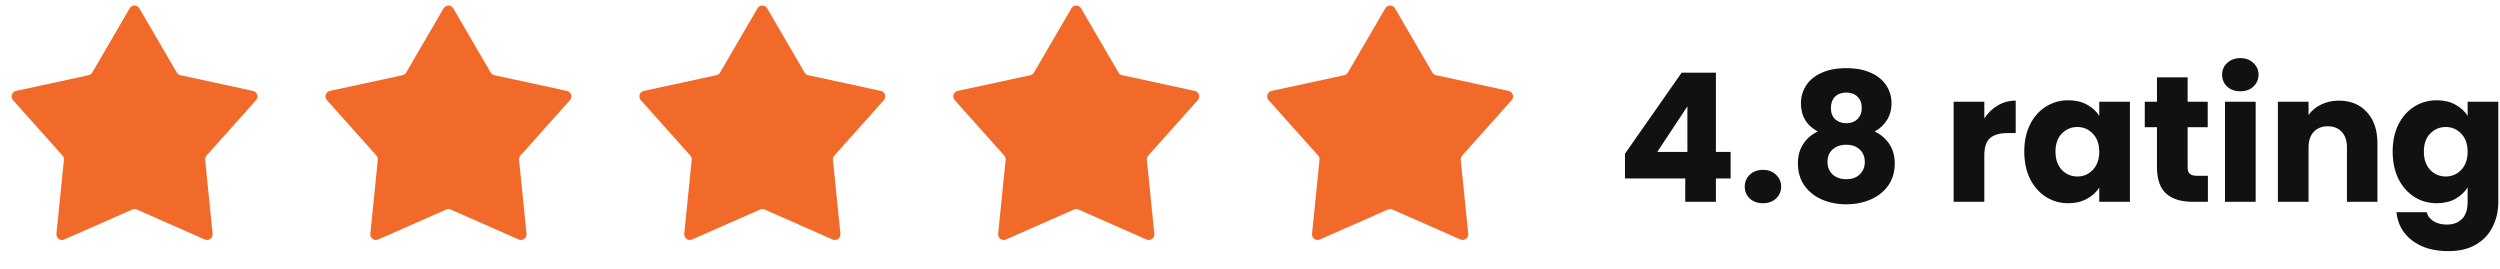
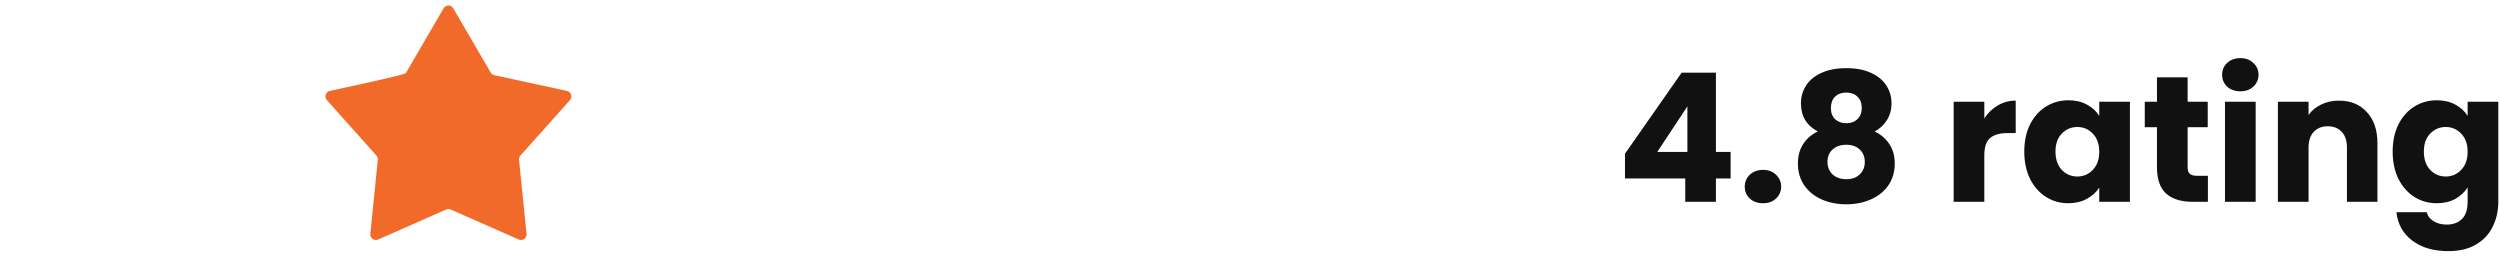
<svg xmlns="http://www.w3.org/2000/svg" width="223" height="24" viewBox="0 0 223 24" fill="none">
-   <path d="M11.568 0.742C11.761 0.411 12.239 0.411 12.432 0.742L15.768 6.47C15.839 6.591 15.957 6.677 16.095 6.707L22.574 8.11C22.948 8.191 23.096 8.646 22.841 8.932L18.424 13.875C18.33 13.98 18.285 14.119 18.299 14.259L18.967 20.854C19.006 21.235 18.619 21.517 18.268 21.362L12.202 18.689C12.073 18.632 11.927 18.632 11.798 18.689L5.732 21.362C5.381 21.517 4.994 21.235 5.033 20.854L5.701 14.259C5.715 14.119 5.67 13.98 5.576 13.875L1.159 8.932C0.904 8.646 1.052 8.191 1.426 8.11L7.905 6.707C8.042 6.677 8.161 6.591 8.232 6.47L11.568 0.742Z" fill="#F16A2A" />
-   <path d="M39.568 0.742C39.761 0.411 40.239 0.411 40.432 0.742L43.769 6.47C43.839 6.591 43.958 6.677 44.095 6.707L50.574 8.11C50.948 8.191 51.096 8.646 50.841 8.932L46.424 13.875C46.33 13.98 46.285 14.119 46.299 14.259L46.967 20.854C47.006 21.235 46.618 21.517 46.268 21.362L40.202 18.689C40.073 18.632 39.927 18.632 39.798 18.689L33.732 21.362C33.382 21.517 32.995 21.235 33.033 20.854L33.701 14.259C33.715 14.119 33.67 13.98 33.576 13.875L29.159 8.932C28.904 8.646 29.052 8.191 29.426 8.11L35.905 6.707C36.042 6.677 36.161 6.591 36.231 6.47L39.568 0.742Z" fill="#F16A2A" />
-   <path d="M67.568 0.742C67.761 0.411 68.239 0.411 68.432 0.742L71.769 6.47C71.839 6.591 71.957 6.677 72.095 6.707L78.574 8.11C78.948 8.191 79.096 8.646 78.841 8.932L74.424 13.875C74.33 13.98 74.285 14.119 74.299 14.259L74.967 20.854C75.006 21.235 74.618 21.517 74.268 21.362L68.202 18.689C68.073 18.632 67.927 18.632 67.798 18.689L61.732 21.362C61.382 21.517 60.995 21.235 61.033 20.854L61.701 14.259C61.715 14.119 61.67 13.98 61.576 13.875L57.159 8.932C56.904 8.646 57.052 8.191 57.426 8.11L63.905 6.707C64.043 6.677 64.161 6.591 64.231 6.47L67.568 0.742Z" fill="#F16A2A" />
-   <path d="M95.568 0.742C95.761 0.411 96.239 0.411 96.432 0.742L99.769 6.47C99.839 6.591 99.957 6.677 100.095 6.707L106.574 8.11C106.948 8.191 107.096 8.646 106.841 8.932L102.424 13.875C102.33 13.98 102.285 14.119 102.299 14.259L102.967 20.854C103.006 21.235 102.619 21.517 102.268 21.362L96.202 18.689C96.073 18.632 95.927 18.632 95.798 18.689L89.732 21.362C89.382 21.517 88.995 21.235 89.033 20.854L89.701 14.259C89.715 14.119 89.67 13.98 89.576 13.875L85.159 8.932C84.904 8.646 85.052 8.191 85.426 8.11L91.905 6.707C92.043 6.677 92.161 6.591 92.231 6.47L95.568 0.742Z" fill="#F16A2A" />
-   <path d="M123.568 0.742C123.761 0.411 124.239 0.411 124.432 0.742L127.768 6.47C127.839 6.591 127.958 6.677 128.095 6.707L134.574 8.11C134.948 8.191 135.096 8.646 134.841 8.932L130.424 13.875C130.33 13.98 130.285 14.119 130.299 14.259L130.967 20.854C131.006 21.235 130.619 21.517 130.268 21.362L124.202 18.689C124.073 18.632 123.927 18.632 123.798 18.689L117.732 21.362C117.381 21.517 116.994 21.235 117.033 20.854L117.701 14.259C117.715 14.119 117.67 13.98 117.576 13.875L113.159 8.932C112.904 8.646 113.052 8.191 113.426 8.11L119.905 6.707C120.042 6.677 120.161 6.591 120.232 6.47L123.568 0.742Z" fill="#F16A2A" />
+   <path d="M39.568 0.742C39.761 0.411 40.239 0.411 40.432 0.742L43.769 6.47C43.839 6.591 43.958 6.677 44.095 6.707L50.574 8.11C50.948 8.191 51.096 8.646 50.841 8.932L46.424 13.875C46.33 13.98 46.285 14.119 46.299 14.259L46.967 20.854C47.006 21.235 46.618 21.517 46.268 21.362L40.202 18.689C40.073 18.632 39.927 18.632 39.798 18.689L33.732 21.362C33.382 21.517 32.995 21.235 33.033 20.854L33.701 14.259C33.715 14.119 33.67 13.98 33.576 13.875L29.159 8.932C28.904 8.646 29.052 8.191 29.426 8.11C36.042 6.677 36.161 6.591 36.231 6.47L39.568 0.742Z" fill="#F16A2A" />
  <path d="M144.948 15.92V13.712L150.004 6.48H153.06V13.552H154.372V15.92H153.06V18H150.324V15.92H144.948ZM150.516 9.488L147.828 13.552H150.516V9.488ZM157.264 18.128C156.784 18.128 156.39 17.989 156.08 17.712C155.782 17.424 155.632 17.072 155.632 16.656C155.632 16.229 155.782 15.872 156.08 15.584C156.39 15.296 156.784 15.152 157.264 15.152C157.734 15.152 158.118 15.296 158.416 15.584C158.726 15.872 158.88 16.229 158.88 16.656C158.88 17.072 158.726 17.424 158.416 17.712C158.118 17.989 157.734 18.128 157.264 18.128ZM162.148 11.728C161.145 11.195 160.644 10.357 160.644 9.216C160.644 8.64 160.793 8.117 161.092 7.648C161.39 7.168 161.844 6.789 162.452 6.512C163.06 6.224 163.806 6.08 164.692 6.08C165.577 6.08 166.318 6.224 166.916 6.512C167.524 6.789 167.977 7.168 168.276 7.648C168.574 8.117 168.724 8.64 168.724 9.216C168.724 9.792 168.585 10.293 168.308 10.72C168.041 11.147 167.678 11.483 167.22 11.728C167.796 12.005 168.238 12.389 168.548 12.88C168.857 13.36 169.012 13.925 169.012 14.576C169.012 15.333 168.82 15.989 168.436 16.544C168.052 17.088 167.529 17.504 166.868 17.792C166.217 18.08 165.492 18.224 164.692 18.224C163.892 18.224 163.161 18.08 162.5 17.792C161.849 17.504 161.332 17.088 160.948 16.544C160.564 15.989 160.372 15.333 160.372 14.576C160.372 13.915 160.526 13.344 160.836 12.864C161.145 12.373 161.582 11.995 162.148 11.728ZM166.068 9.632C166.068 9.195 165.94 8.859 165.684 8.624C165.438 8.379 165.108 8.256 164.692 8.256C164.276 8.256 163.94 8.379 163.684 8.624C163.438 8.869 163.316 9.211 163.316 9.648C163.316 10.064 163.444 10.395 163.7 10.64C163.956 10.875 164.286 10.992 164.692 10.992C165.097 10.992 165.428 10.869 165.684 10.624C165.94 10.379 166.068 10.048 166.068 9.632ZM164.692 12.912C164.19 12.912 163.785 13.051 163.476 13.328C163.166 13.595 163.012 13.968 163.012 14.448C163.012 14.896 163.161 15.264 163.46 15.552C163.769 15.84 164.18 15.984 164.692 15.984C165.204 15.984 165.604 15.84 165.892 15.552C166.19 15.264 166.34 14.896 166.34 14.448C166.34 13.979 166.185 13.605 165.876 13.328C165.577 13.051 165.182 12.912 164.692 12.912ZM177.001 10.56C177.321 10.069 177.721 9.685 178.201 9.408C178.681 9.12 179.215 8.976 179.801 8.976V11.872H179.049C178.367 11.872 177.855 12.021 177.513 12.32C177.172 12.608 177.001 13.12 177.001 13.856V18H174.265V9.072H177.001V10.56ZM180.565 13.52C180.565 12.603 180.736 11.797 181.077 11.104C181.429 10.411 181.904 9.877 182.501 9.504C183.099 9.131 183.765 8.944 184.501 8.944C185.131 8.944 185.68 9.072 186.149 9.328C186.629 9.584 186.997 9.92 187.253 10.336V9.072H189.989V18H187.253V16.736C186.987 17.152 186.613 17.488 186.133 17.744C185.664 18 185.115 18.128 184.485 18.128C183.76 18.128 183.099 17.941 182.501 17.568C181.904 17.184 181.429 16.645 181.077 15.952C180.736 15.248 180.565 14.437 180.565 13.52ZM187.253 13.536C187.253 12.853 187.061 12.315 186.677 11.92C186.304 11.525 185.845 11.328 185.301 11.328C184.757 11.328 184.293 11.525 183.909 11.92C183.536 12.304 183.349 12.837 183.349 13.52C183.349 14.203 183.536 14.747 183.909 15.152C184.293 15.547 184.757 15.744 185.301 15.744C185.845 15.744 186.304 15.547 186.677 15.152C187.061 14.757 187.253 14.219 187.253 13.536ZM196.945 15.68V18H195.553C194.561 18 193.787 17.76 193.233 17.28C192.678 16.789 192.401 15.995 192.401 14.896V11.344H191.313V9.072H192.401V6.896H195.137V9.072H196.929V11.344H195.137V14.928C195.137 15.195 195.201 15.387 195.329 15.504C195.457 15.621 195.67 15.68 195.969 15.68H196.945ZM199.845 8.144C199.365 8.144 198.97 8.005 198.661 7.728C198.362 7.44 198.213 7.088 198.213 6.672C198.213 6.245 198.362 5.893 198.661 5.616C198.97 5.328 199.365 5.184 199.845 5.184C200.314 5.184 200.698 5.328 200.997 5.616C201.306 5.893 201.461 6.245 201.461 6.672C201.461 7.088 201.306 7.44 200.997 7.728C200.698 8.005 200.314 8.144 199.845 8.144ZM201.205 9.072V18H198.469V9.072H201.205ZM208.627 8.976C209.673 8.976 210.505 9.317 211.123 10C211.753 10.672 212.067 11.6 212.067 12.784V18H209.347V13.152C209.347 12.555 209.193 12.091 208.883 11.76C208.574 11.429 208.158 11.264 207.635 11.264C207.113 11.264 206.697 11.429 206.387 11.76C206.078 12.091 205.923 12.555 205.923 13.152V18H203.187V9.072H205.923V10.256C206.201 9.861 206.574 9.552 207.043 9.328C207.513 9.093 208.041 8.976 208.627 8.976ZM217.361 8.944C217.99 8.944 218.539 9.072 219.009 9.328C219.489 9.584 219.857 9.92 220.113 10.336V9.072H222.849V17.984C222.849 18.805 222.683 19.547 222.353 20.208C222.033 20.88 221.537 21.413 220.865 21.808C220.203 22.203 219.377 22.4 218.385 22.4C217.062 22.4 215.99 22.085 215.169 21.456C214.347 20.837 213.878 19.995 213.761 18.928H216.465C216.55 19.269 216.753 19.536 217.073 19.728C217.393 19.931 217.787 20.032 218.257 20.032C218.822 20.032 219.27 19.867 219.601 19.536C219.942 19.216 220.113 18.699 220.113 17.984V16.72C219.846 17.136 219.478 17.477 219.009 17.744C218.539 18 217.99 18.128 217.361 18.128C216.625 18.128 215.958 17.941 215.361 17.568C214.763 17.184 214.289 16.645 213.937 15.952C213.595 15.248 213.425 14.437 213.425 13.52C213.425 12.603 213.595 11.797 213.937 11.104C214.289 10.411 214.763 9.877 215.361 9.504C215.958 9.131 216.625 8.944 217.361 8.944ZM220.113 13.536C220.113 12.853 219.921 12.315 219.537 11.92C219.163 11.525 218.705 11.328 218.161 11.328C217.617 11.328 217.153 11.525 216.769 11.92C216.395 12.304 216.209 12.837 216.209 13.52C216.209 14.203 216.395 14.747 216.769 15.152C217.153 15.547 217.617 15.744 218.161 15.744C218.705 15.744 219.163 15.547 219.537 15.152C219.921 14.757 220.113 14.219 220.113 13.536Z" fill="#111111" />
</svg>